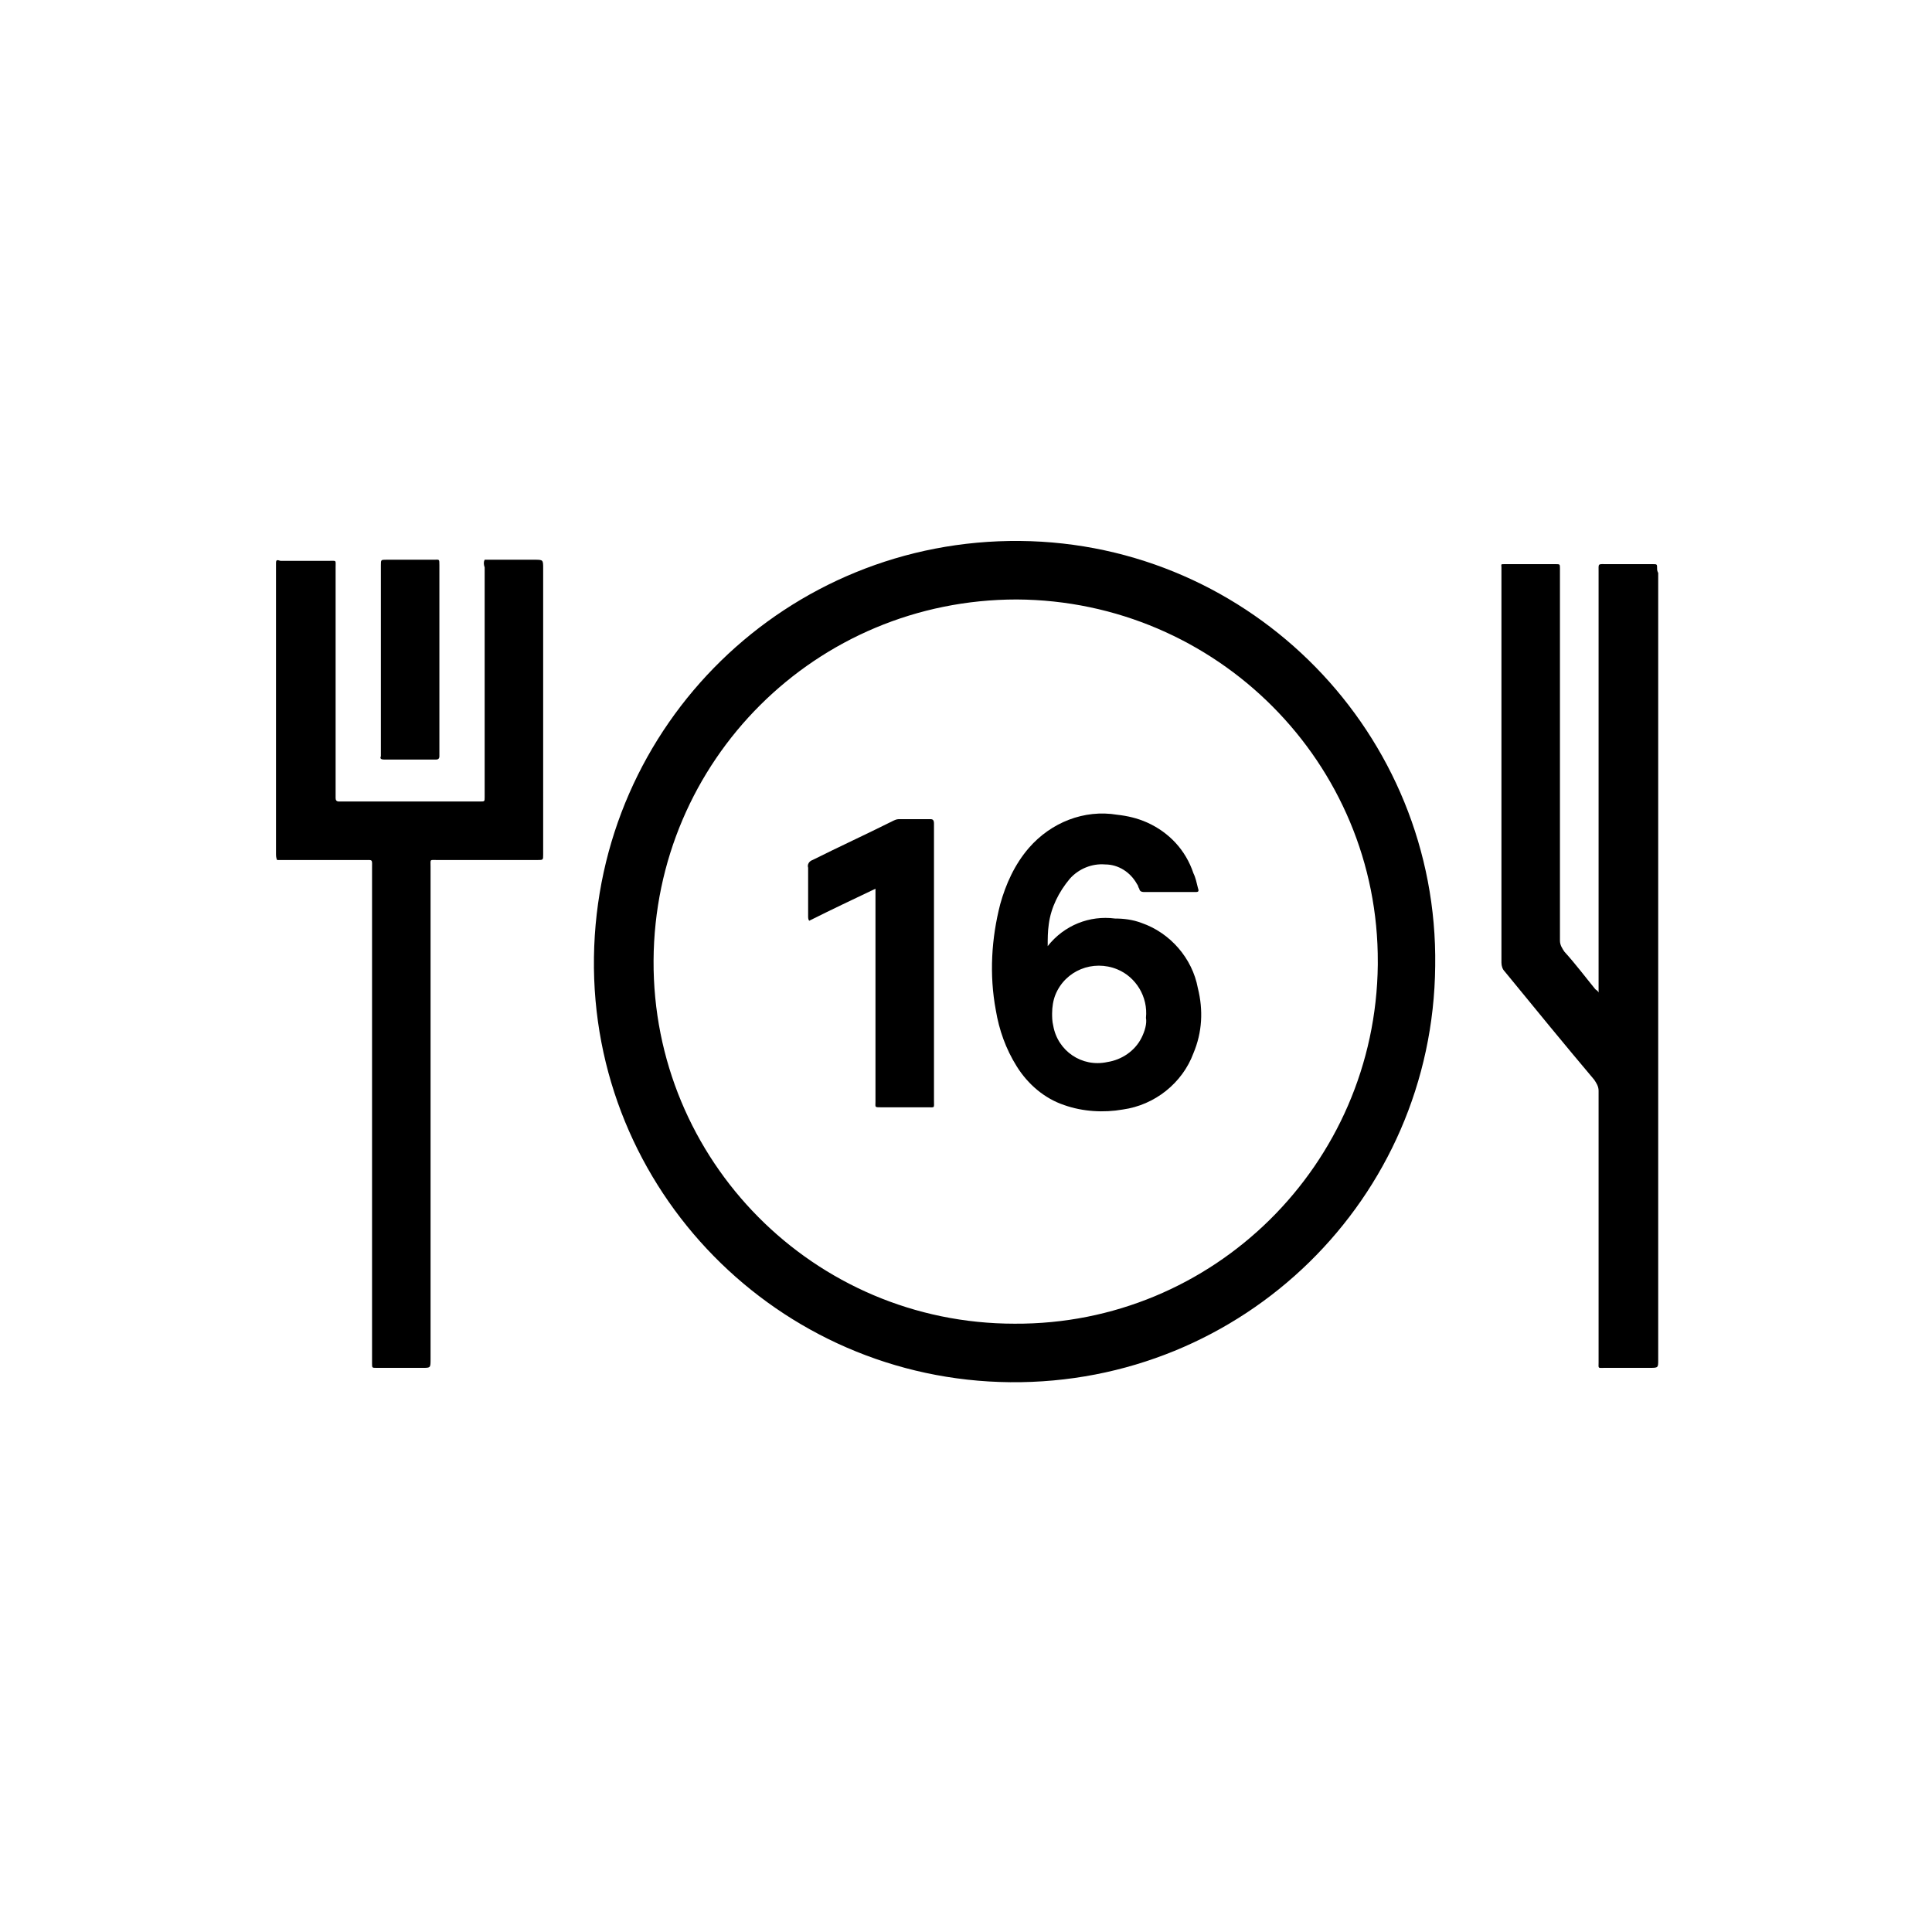
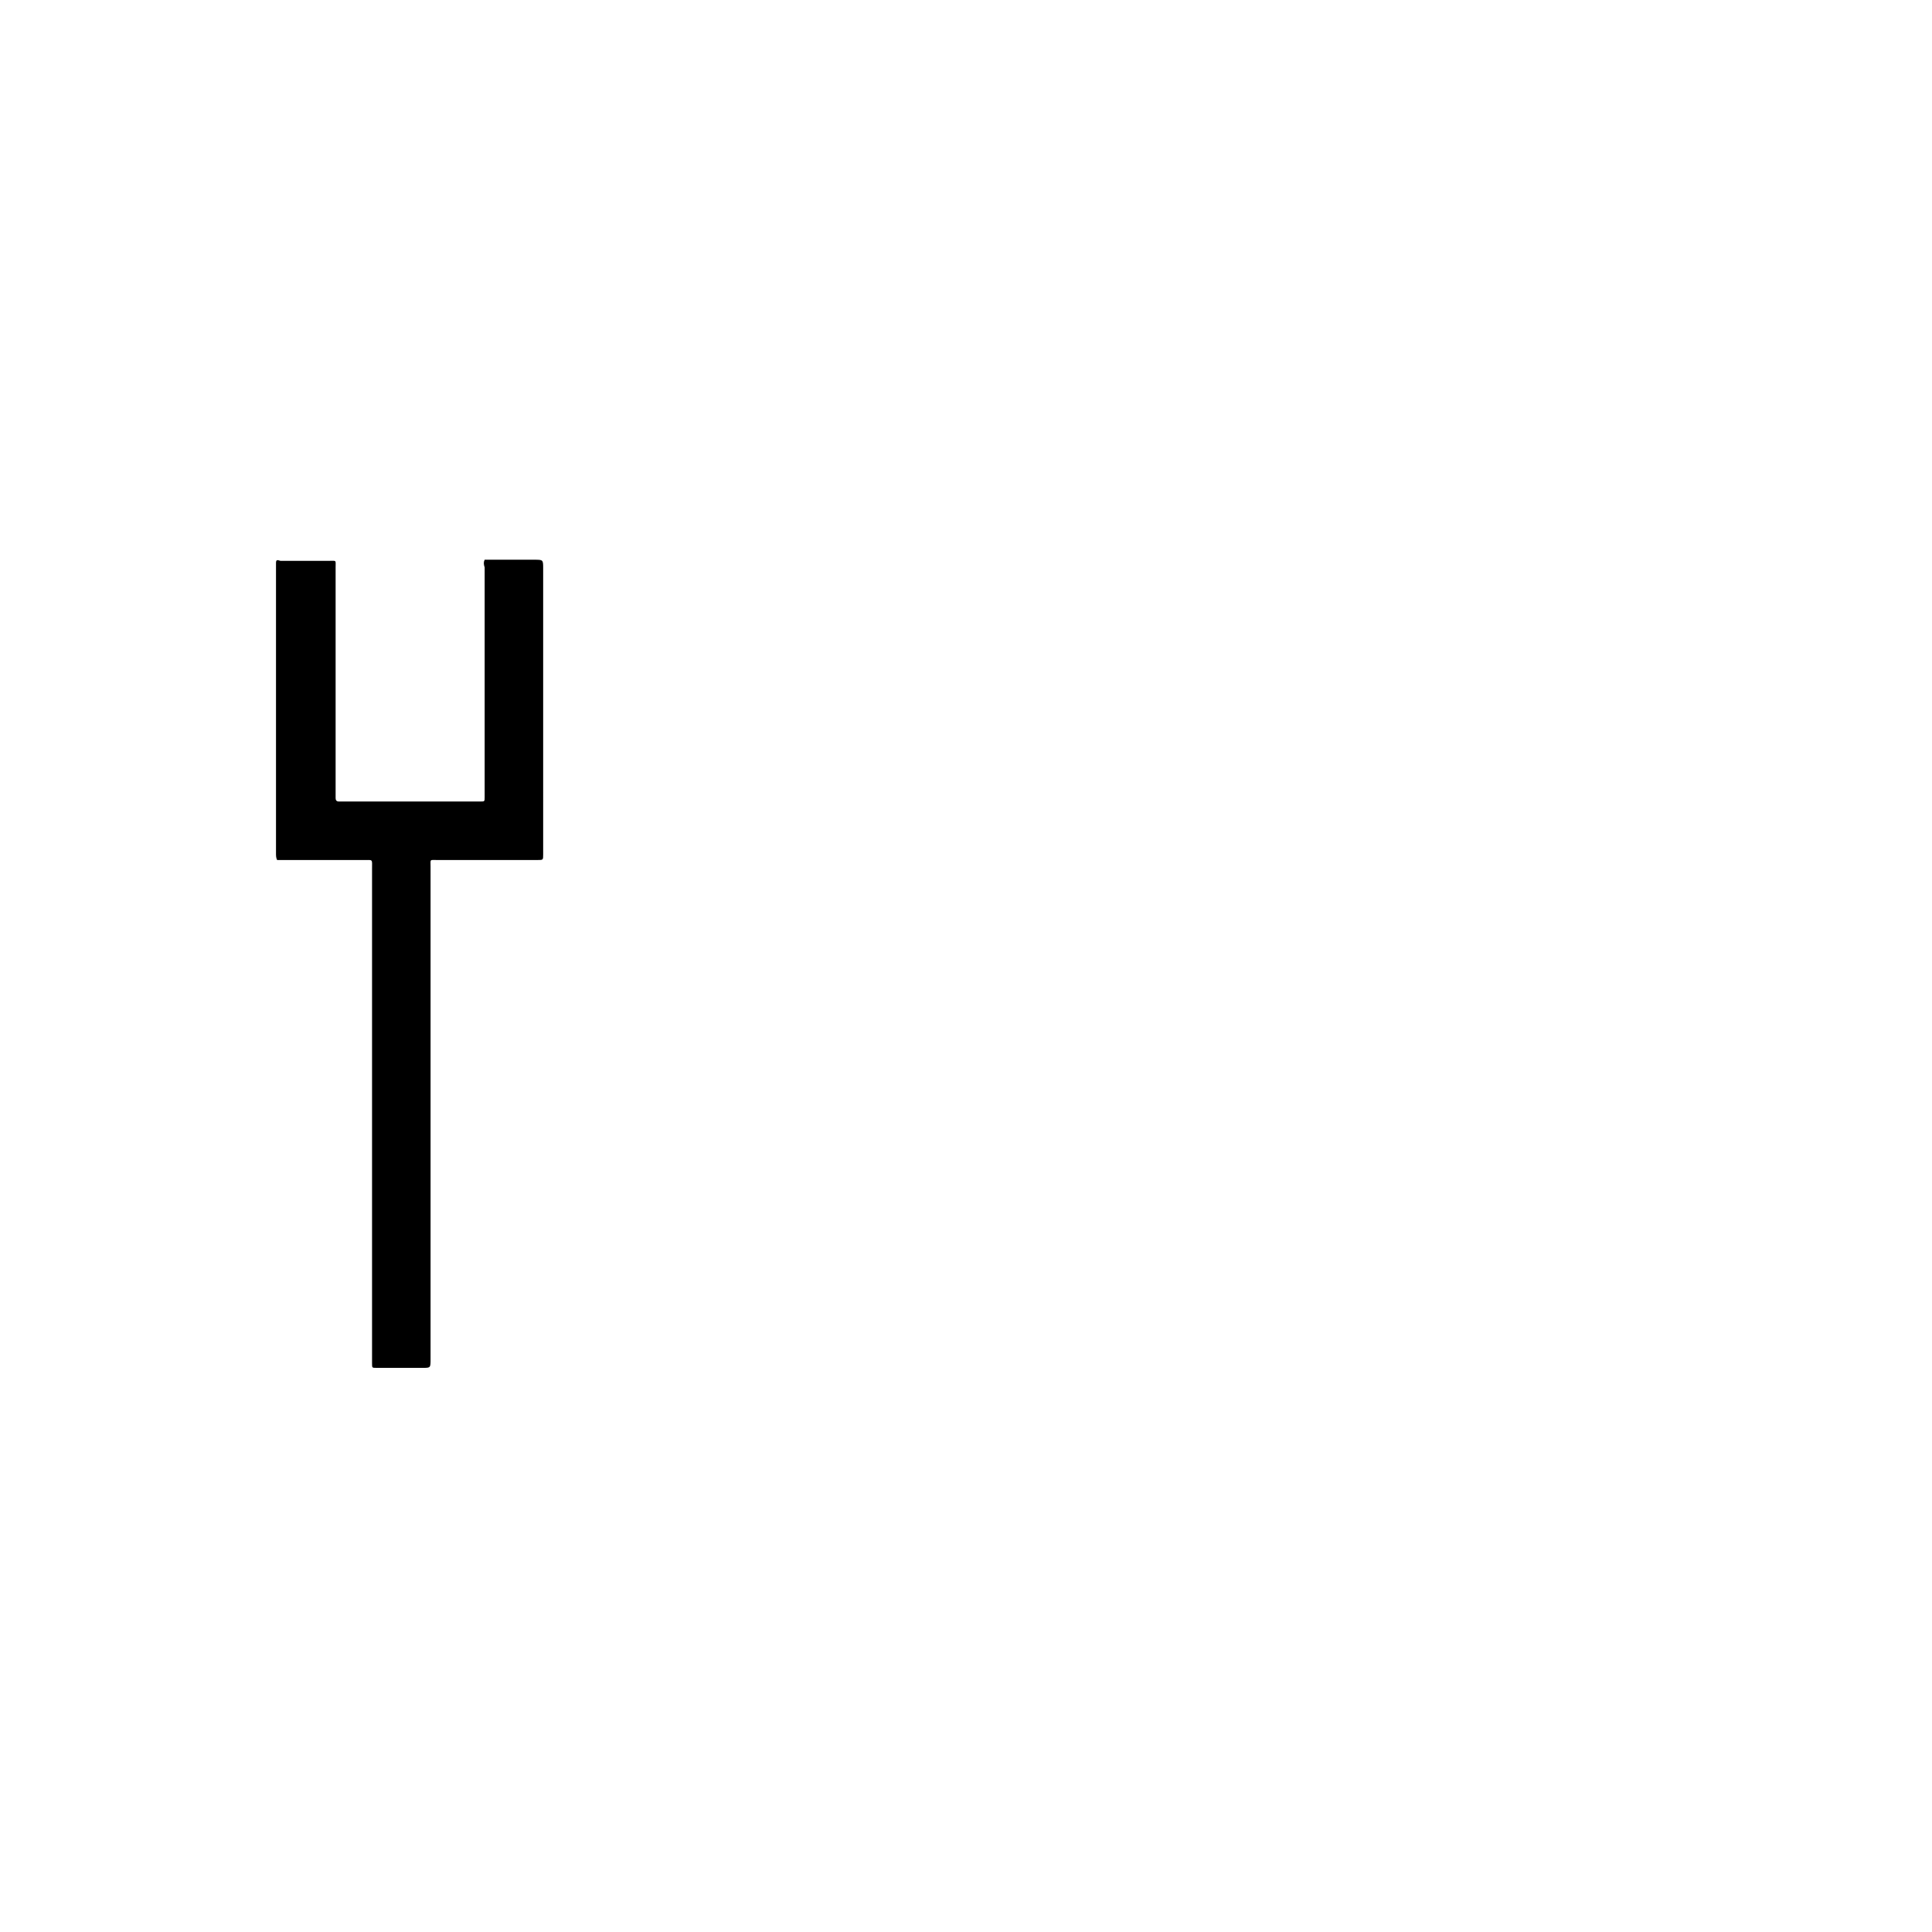
<svg xmlns="http://www.w3.org/2000/svg" xmlns:xlink="http://www.w3.org/1999/xlink" version="1.1" id="Layer_1" x="0px" y="0px" viewBox="0 0 175 175" style="enable-background:new 0 0 175 175;" xml:space="preserve">
  <style type="text/css">
	.st0{clip-path:url(#SVGID_00000032638214252874716620000011301264033745430699_);}
</style>
  <g>
    <defs>
      <rect id="SVGID_1_" y="0" width="175" height="175" />
    </defs>
    <clipPath id="SVGID_00000057839603192710468980000009587476306793033391_">
      <use xlink:href="#SVGID_1_" style="overflow:visible;" />
    </clipPath>
    <g id="a_topfeature_1" style="clip-path:url(#SVGID_00000057839603192710468980000009587476306793033391_);">
      <g id="Group_2675" transform="translate(25 49)">
-         <path id="Path_11285" d="M67.4,0C46.3-0.2,29.1,16.6,28.8,37.7S45.5,76,66.5,76.2c21.1,0.2,38.3-16.6,38.5-37.7     C105.3,17.5,88.4,0.2,67.4,0C67.4,0,67.4,0,67.4,0z M66.9,70.9C48.7,70.9,34.1,56.1,34.2,38S48.9,5.3,67.1,5.3     c18.1,0.1,32.8,14.8,32.7,32.9c0,0.1,0,0.2,0,0.2C99.6,56.5,84.9,71,66.9,70.9L66.9,70.9z" />
-         <path id="Path_11286" d="M125.1,2.5c0-0.4,0-0.4-0.4-0.4c-1.4,0-2.8,0-4.1,0c-0.9,0-0.8-0.1-0.8,0.7c0,12.4,0,24.8,0,37.3v0.8     c-0.1-0.2-0.2-0.2-0.3-0.3c-0.9-1.1-1.8-2.3-2.8-3.4c-0.2-0.3-0.4-0.6-0.4-1c0-11.1,0-22.2,0-33.3c0-0.1,0-0.3,0-0.4     c0-0.4,0-0.4-0.4-0.4c-1.2,0-2.4,0-3.6,0c-0.3,0-0.6,0-1,0S111,2.1,111,2.4c0,0.1,0,0.1,0,0.2c0,11.9,0,23.7,0,35.6     c0,0.3,0.1,0.6,0.3,0.8c2.7,3.3,5.4,6.6,8.1,9.8c0.2,0.3,0.4,0.6,0.4,1c0,5.3,0,10.6,0,16v8.6c0,0.6-0.1,0.5,0.6,0.5h4     c0.8,0,0.8,0,0.8-0.7c0-23.8,0-47.5,0-71.3C125.1,2.7,125.1,2.6,125.1,2.5z" />
        <path id="Path_11287" d="M23.4,1.7c-1.3,0-2.6,0-3.9,0c-0.2,0-0.4,0-0.6,0c-0.1,0.2-0.1,0.4,0,0.7c0,6.8,0,13.6,0,20.4     c0,0.1,0,0.3,0,0.4c0,0.4,0,0.4-0.4,0.4c-0.1,0-0.1,0-0.2,0H6c-0.1,0-0.2,0-0.3,0c-0.2,0-0.3-0.1-0.3-0.3c0-0.1,0-0.3,0-0.4v-9.7     c0-3.6,0-7.2,0-10.8c0-0.7,0.1-0.6-0.6-0.6c-1.1,0-2.1,0-3.2,0c-0.4,0-0.8,0-1.2,0C0.1,1.7,0,1.7,0,2c0,0.1,0,0.2,0,0.3     c0,8.7,0,17.3,0,26c0,0.2,0,0.4,0.1,0.6h0.7c2.4,0,4.8,0,7.2,0c0.8,0,0.7-0.1,0.7,0.8c0,14.8,0,29.6,0,44.3c0,0.2,0,0.3,0,0.5     c0,0.4,0,0.4,0.4,0.4c1.4,0,2.8,0,4.2,0c0.7,0,0.7,0,0.7-0.8c0-14.9,0-29.7,0-44.6c0-0.7-0.1-0.6,0.6-0.6c3,0,6,0,9.1,0     c0.5,0,0.5,0,0.5-0.5c0-0.1,0-0.2,0-0.3V2.5C24.2,1.7,24.2,1.7,23.4,1.7z" />
-         <path id="Path_11288" d="M9.8,19.8c0.9,0,1.8,0,2.7,0c0.7,0,1.3,0,2,0c0.2,0,0.3-0.1,0.3-0.3c0-0.1,0-0.2,0-0.3v-8.4h0     c0-2.8,0-5.7,0-8.6c0-0.6,0-0.5-0.5-0.5c-1.4,0-2.9,0-4.3,0c-0.5,0-0.5,0-0.5,0.5v0.1l0,14.1c0,1,0,2,0,3.1     C9.4,19.7,9.5,19.8,9.8,19.8z" />
-         <path id="Path_11289" d="M78.4,34.6c-0.8-0.3-1.6-0.4-2.4-0.4c-2.3-0.3-4.6,0.6-6.1,2.5c0-0.7,0-1.3,0.1-2     c0.2-1.5,0.9-2.9,1.9-4.1c0.8-0.9,2-1.4,3.2-1.3c1.2,0,2.3,0.7,2.9,1.8c0.1,0.1,0.1,0.3,0.2,0.4c0,0.2,0.2,0.3,0.4,0.3     c1.6,0,3.1,0,4.7,0c0.3,0,0.3-0.1,0.2-0.4c-0.1-0.4-0.2-0.9-0.4-1.3c-0.7-2.1-2.2-3.7-4.2-4.6c-0.9-0.4-1.8-0.6-2.7-0.7     c-3-0.5-6,0.7-8,3c-1.3,1.5-2.1,3.3-2.6,5.1c-0.8,3.1-1,6.4-0.4,9.6c0.3,1.8,0.9,3.5,1.9,5.1c1,1.6,2.5,2.9,4.3,3.5     c1.7,0.6,3.6,0.7,5.3,0.4c2.9-0.4,5.4-2.4,6.4-5.1c0.8-1.9,0.9-3.9,0.4-5.9C83,37.8,81,35.5,78.4,34.6z M78.4,45     c-0.6,1.2-1.8,2-3.1,2.2c-2.3,0.5-4.5-1-4.9-3.3c-0.1-0.4-0.1-0.8-0.1-1.1c0-0.6,0.1-1.2,0.3-1.7c0.9-2.2,3.4-3.2,5.6-2.3     c1.7,0.7,2.8,2.5,2.6,4.4C78.9,43.7,78.7,44.4,78.4,45z" />
-         <path id="Path_11290" d="M59.6,25.9c0-0.1,0-0.2,0-0.3c0-0.3-0.1-0.4-0.3-0.4c-1,0-1.9,0-2.9,0c-0.2,0-0.4,0.1-0.6,0.2     c-2.4,1.2-4.8,2.3-7.2,3.5c-0.3,0.1-0.5,0.4-0.4,0.7c0,1.5,0,2.9,0,4.4c0,0.1,0,0.3,0.1,0.4c2-1,3.9-1.9,6-2.9v10.3c0,3,0,6,0,9     c0,0.5-0.1,0.5,0.5,0.5c1.4,0,2.8,0,4.2,0c0.7,0,0.6,0.1,0.6-0.6C59.6,42.4,59.6,34.1,59.6,25.9z" />
      </g>
    </g>
  </g>
</svg>